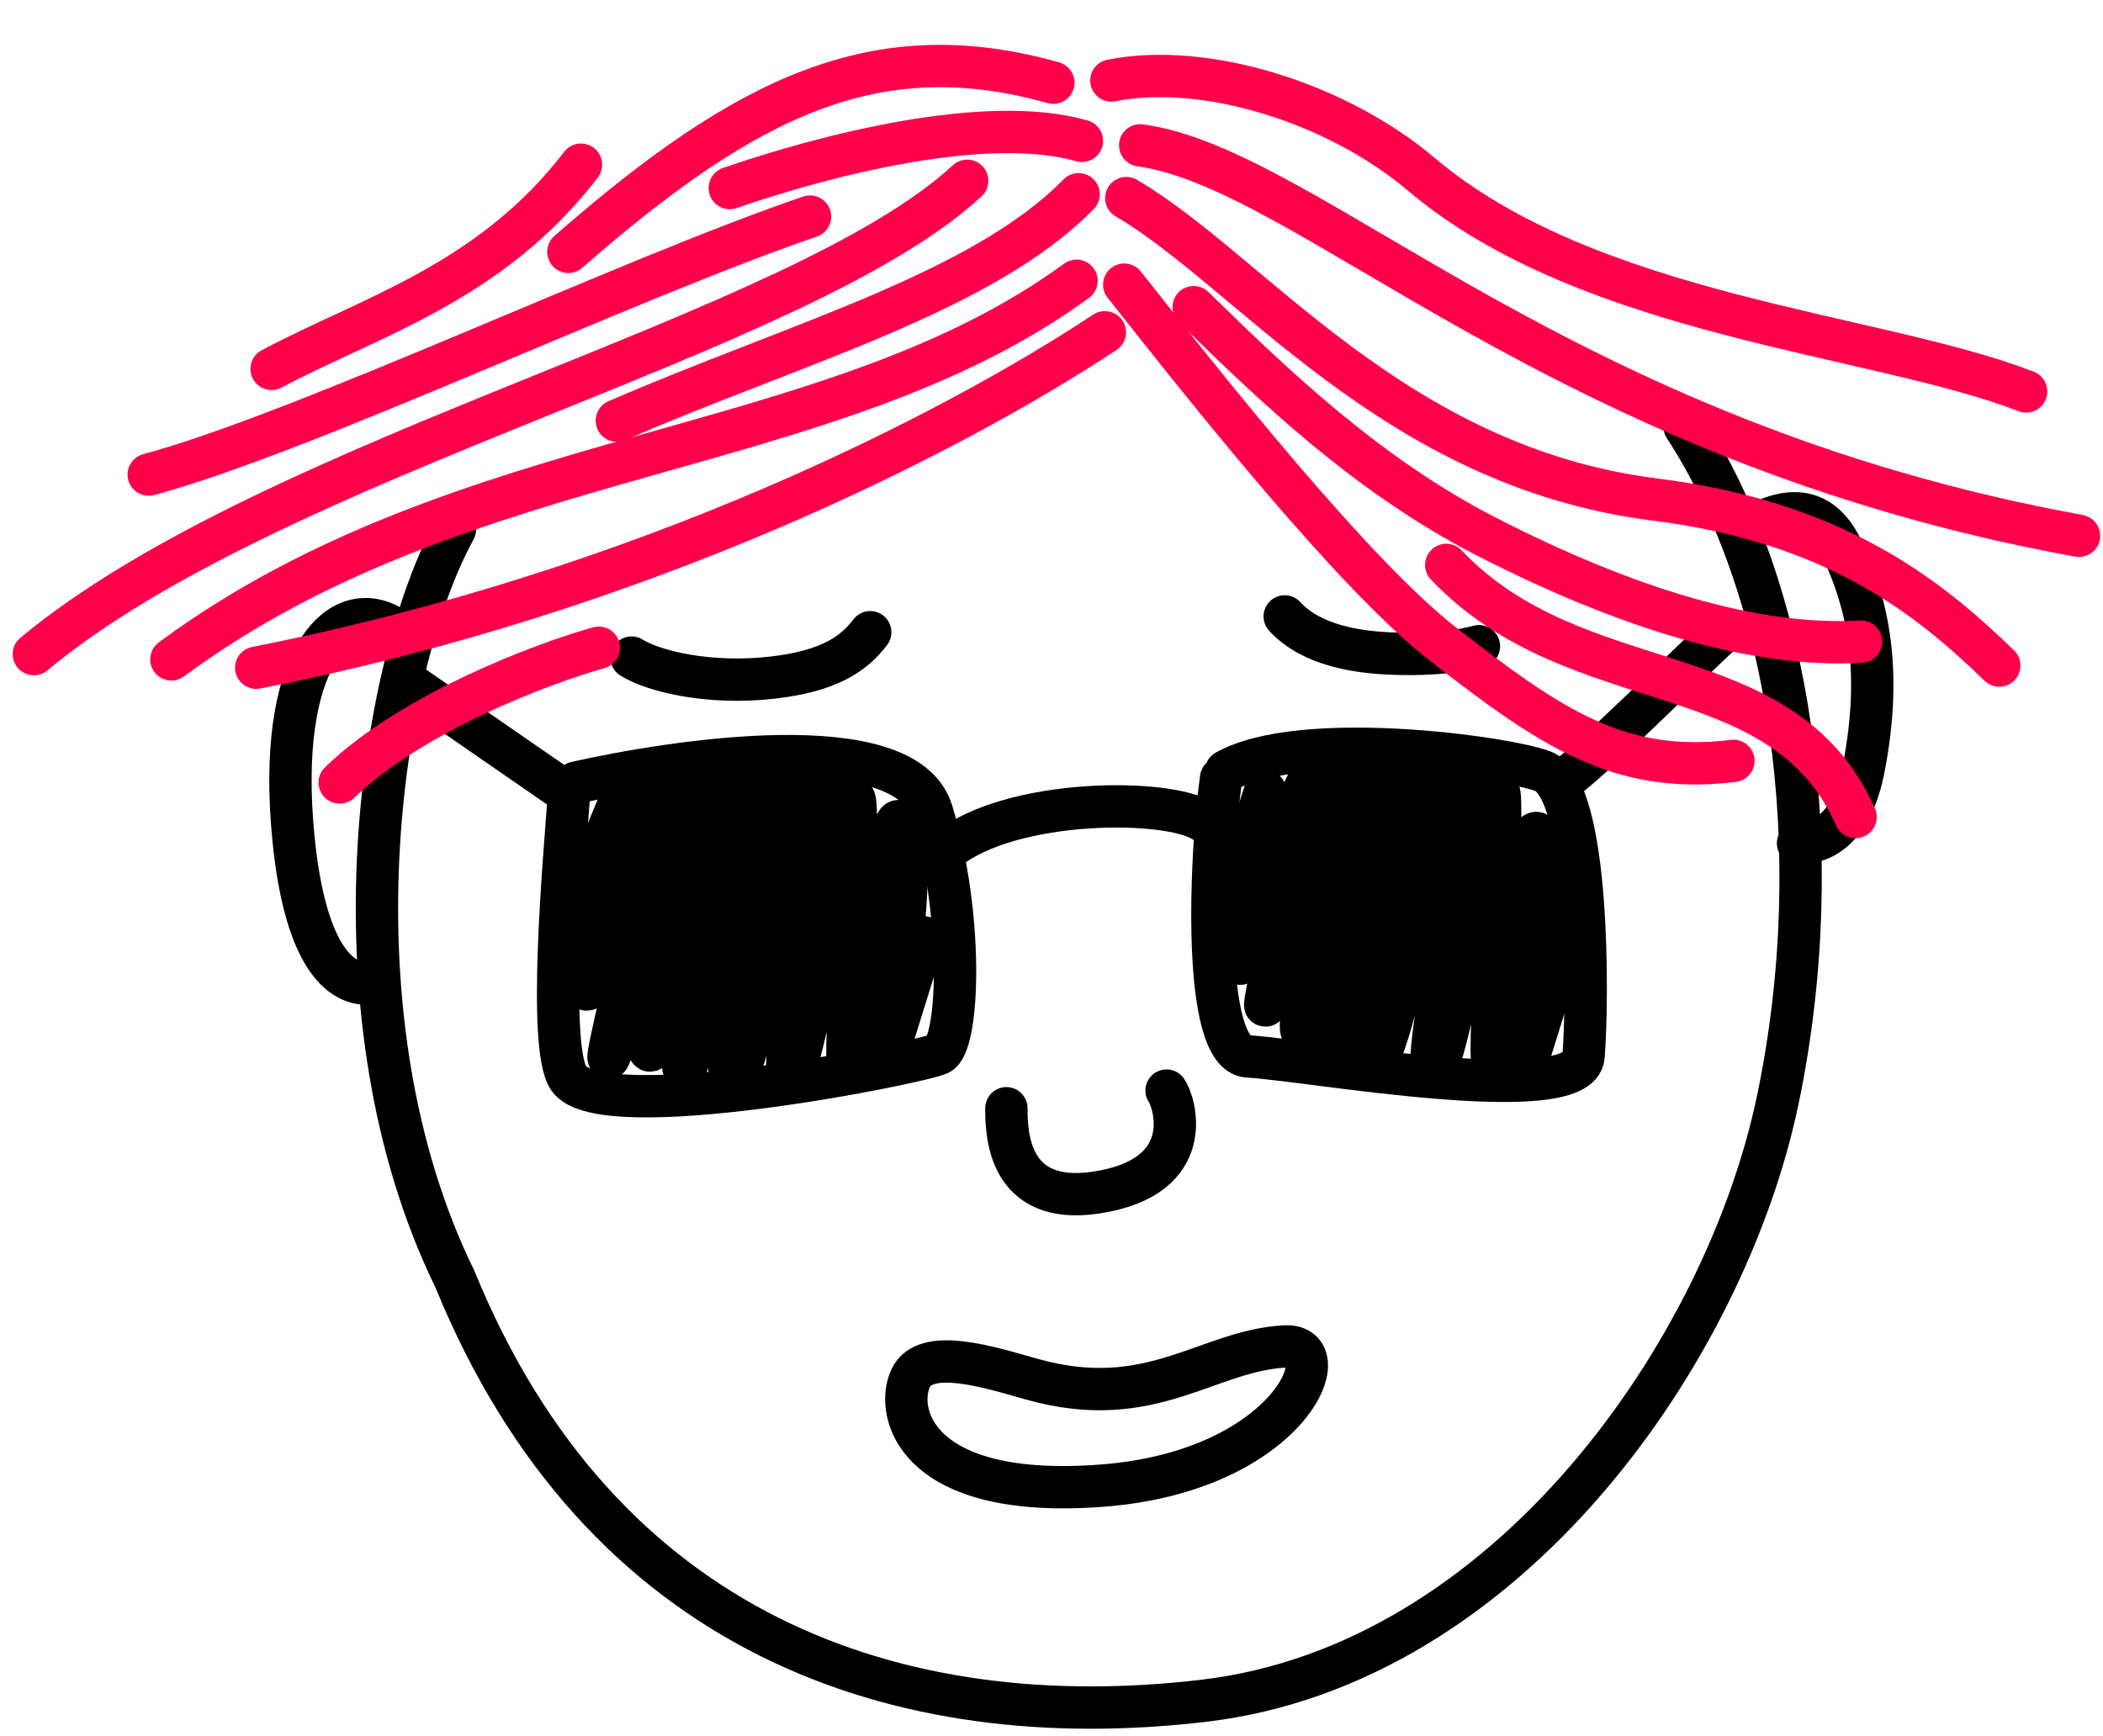
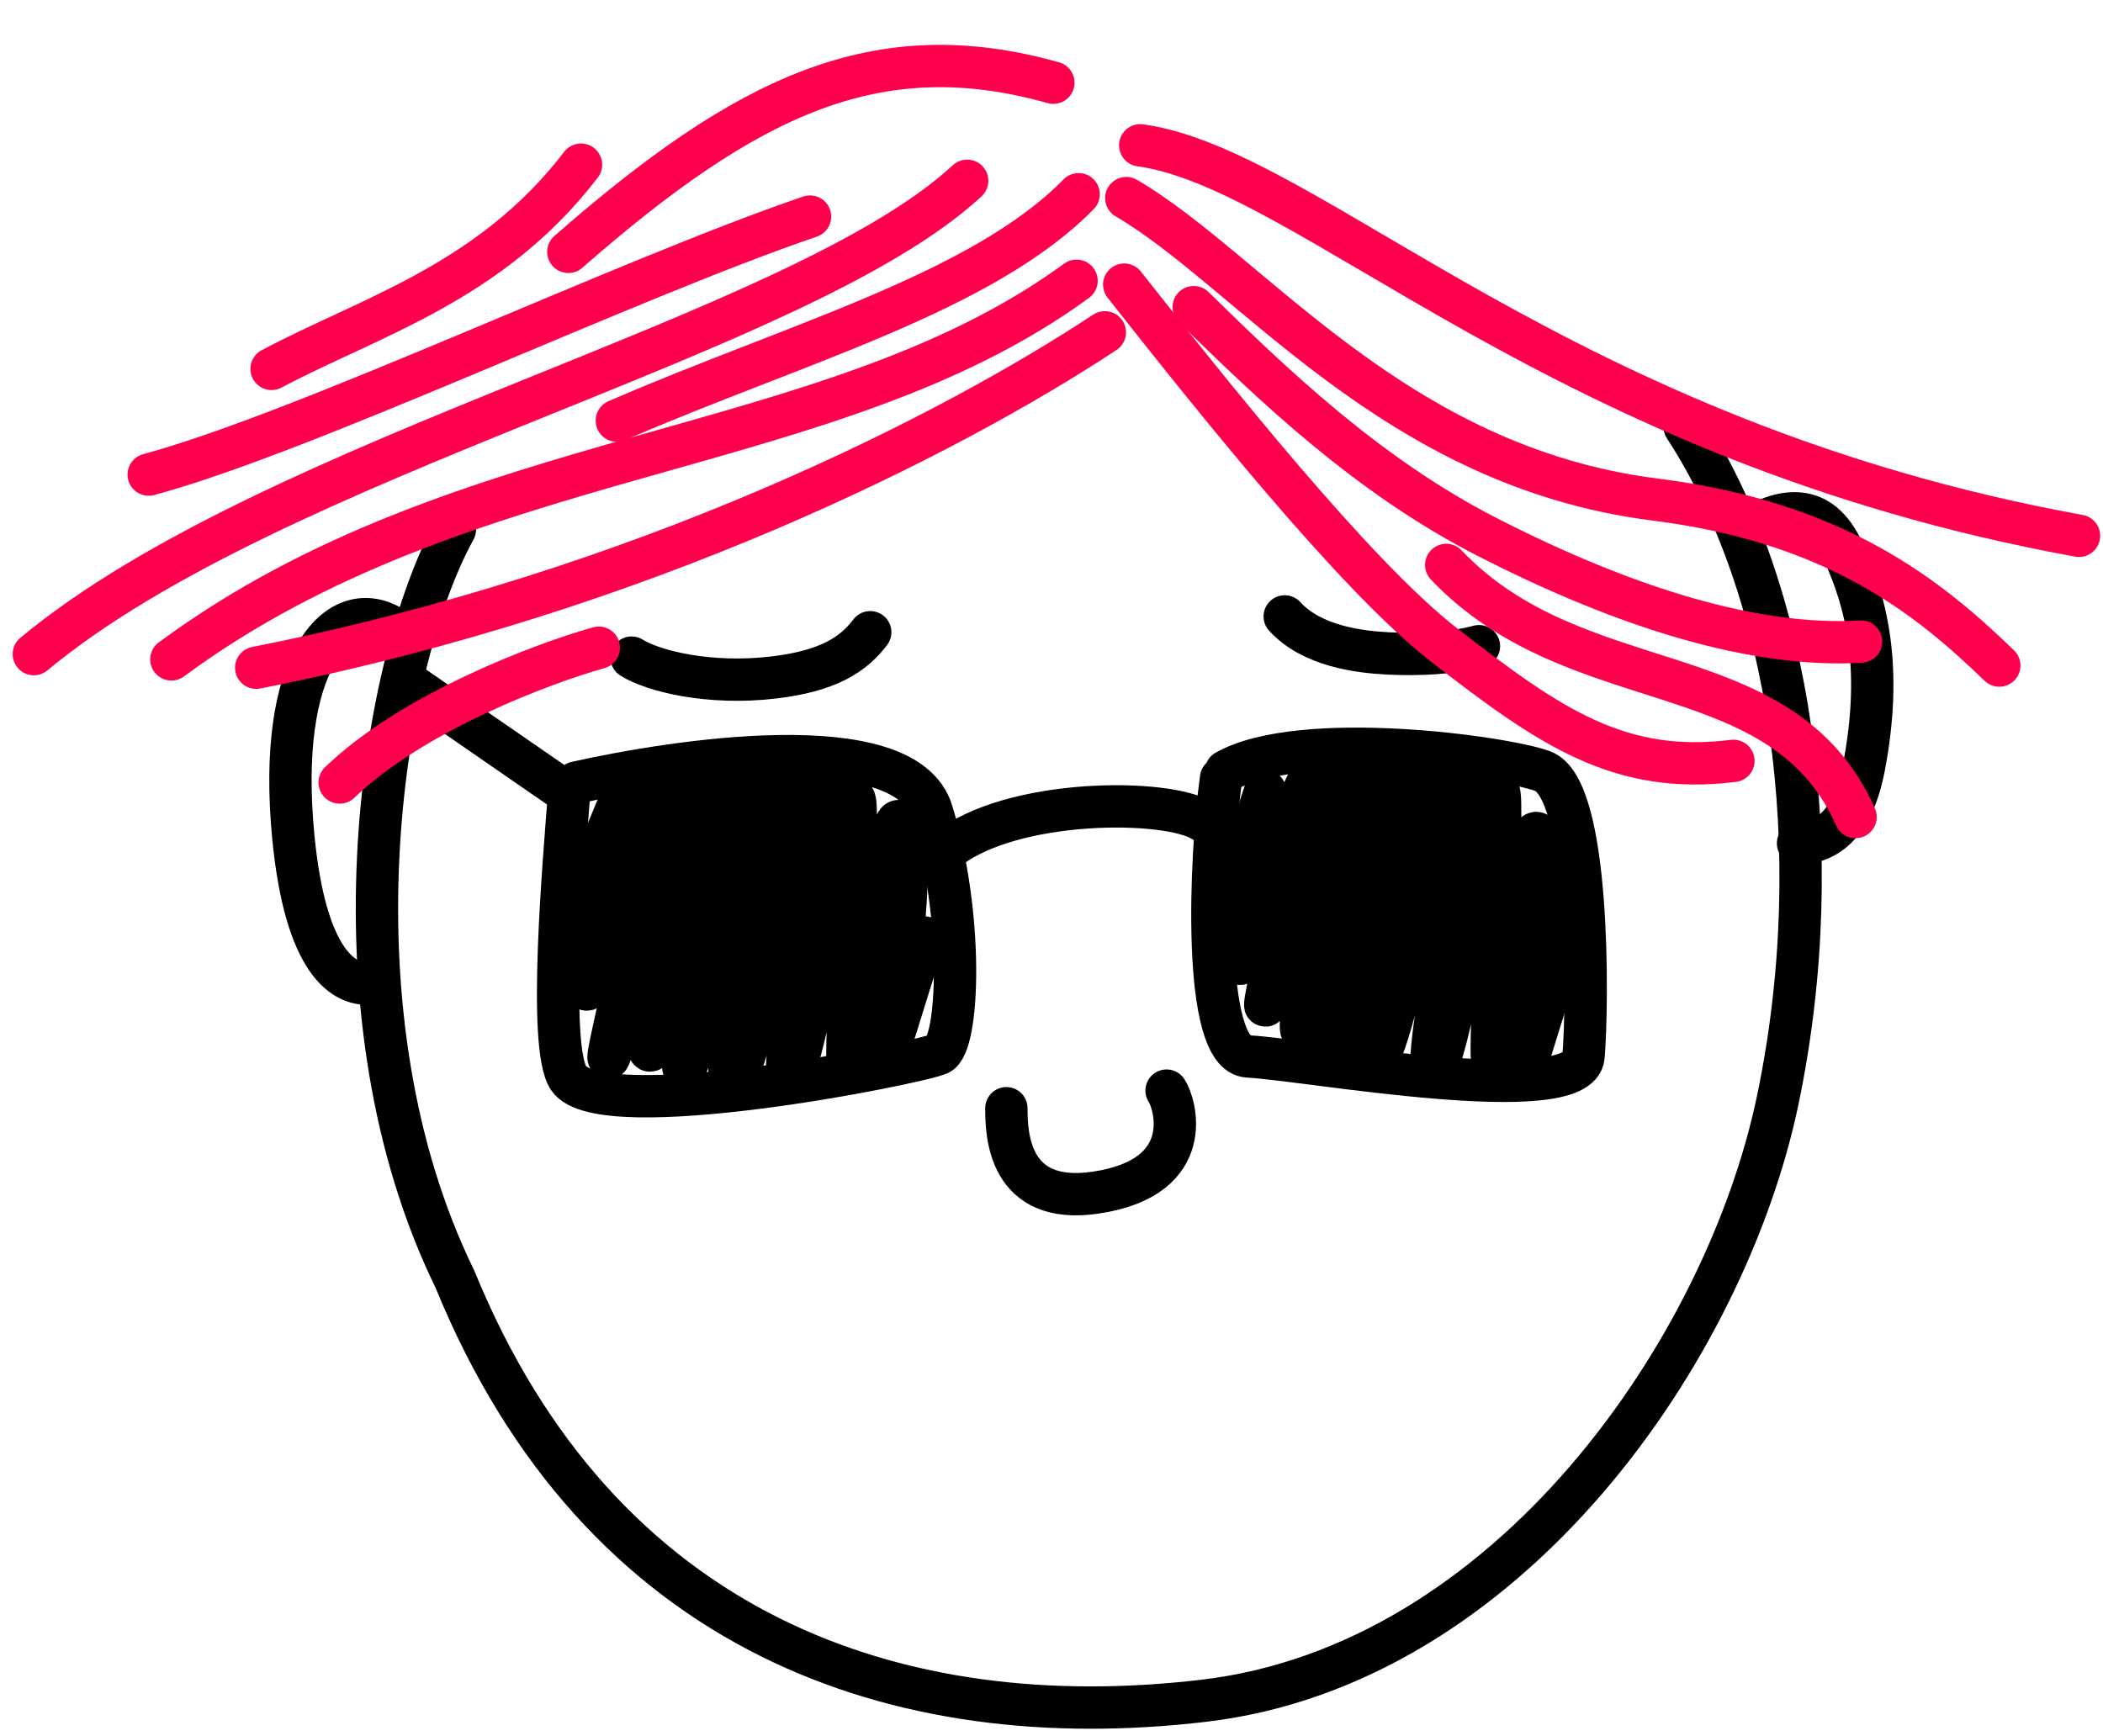
<svg xmlns="http://www.w3.org/2000/svg" width="149" height="123" viewBox="0 0 149 123" fill="none">
-   <path d="M64.518 97.667C63.396 100.079 64.841 106.298 78.117 105.271C91.392 104.244 95.088 95.195 91.03 95.411C85.512 95.704 81.553 100.107 73.115 97.732C70.124 96.891 65.563 95.418 64.518 97.667Z" stroke="black" stroke-width="3" stroke-linecap="round" stroke-linejoin="round" />
  <path d="M82.653 77.281C83.221 78.085 84.942 83.434 77.617 84.513C71.411 85.427 71.303 80.317 71.303 78.531" stroke="black" stroke-width="3" stroke-linecap="round" stroke-linejoin="round" />
  <path d="M44.749 46.599C46.249 47.541 50.199 48.546 54.775 48.012C58.773 47.546 60.501 46.323 61.657 44.8" stroke="black" stroke-width="3" stroke-linecap="round" stroke-linejoin="round" />
  <path d="M91.024 43.68C92.947 45.79 96.304 46.206 98.409 46.305C100.513 46.404 102.894 46.305 104.785 45.79" stroke="black" stroke-width="3" stroke-linecap="round" stroke-linejoin="round" />
  <path d="M28.588 48.16L39.876 55.957" stroke="black" stroke-width="3" stroke-linecap="round" stroke-linejoin="round" />
  <path d="M67.06 60.247C71.636 56.554 82.742 56.546 85.262 58.191" stroke="black" stroke-width="3" stroke-linecap="round" stroke-linejoin="round" />
-   <path d="M110.353 55.594C112.617 54.113 119.769 46.879 122.032 44.828" stroke="black" stroke-width="3" stroke-linecap="round" stroke-linejoin="round" />
  <path d="M40.289 56.619C39.986 60.766 38.774 74.173 40.288 76.407C42.603 79.825 65 75.358 66.524 74.679C67.963 74.038 68.296 64.852 66.019 57.489C64.106 51.305 47.579 53.934 40.82 55.454" stroke="black" stroke-width="3" stroke-linecap="round" stroke-linejoin="round" />
  <path d="M41.52 62.582L43.985 56.609C43.281 60.213 41.309 68.975 41.52 70.04C41.785 71.371 46.563 55.86 47.092 55.943C47.621 56.026 43.112 73.828 43.112 74.909C43.112 75.99 48.414 55.943 49.207 55.943C50 55.943 45.474 73.408 46.003 74.406C46.532 75.404 50.859 56.443 51.52 55.444C52.181 54.446 47.753 75.824 48.48 75.741C49.207 75.658 53.966 52.283 54.627 54.446C55.288 56.609 50.331 78.153 52.049 76.323C53.767 74.493 56.805 52.782 58.061 54.446C59.317 56.11 54.825 76.906 55.949 76.323C57.072 75.741 59.98 56.609 60.509 56.609C61.038 56.609 59.716 75.741 60.112 75.741C60.509 75.741 63.014 60.093 63.345 58.762C63.675 57.431 64.278 58.257 64.212 62.582C64.159 66.042 63.131 72.663 62.822 74.909L65.466 66.424" stroke="black" stroke-width="3" stroke-linecap="round" stroke-linejoin="round" />
  <path d="M87.128 63.799L89.64 56.063C88.935 59.668 87.578 67.143 87.79 68.208C88.054 69.539 92.218 55.315 92.747 55.398C93.275 55.481 89.64 70.121 89.64 71.203C89.64 72.284 94.069 55.398 94.862 55.398C95.655 55.398 91.689 72.034 92.218 73.032C92.747 74.031 96.514 55.897 97.175 54.899C97.836 53.9 93.408 75.278 94.135 75.195C94.862 75.112 99.62 51.738 100.281 53.9C100.942 56.063 95.736 77.025 97.454 75.195C99.173 73.365 102.46 52.237 103.716 53.9C104.972 55.564 100.479 76.36 101.603 75.778C102.727 75.195 105.635 56.063 106.163 56.063C106.692 56.063 105.37 75.195 105.767 75.195C106.163 75.195 108.146 60.971 108.477 59.64C108.807 58.309 109.534 58.974 109.468 63.3C109.415 66.76 108.785 72.118 108.477 74.363L111.12 65.879" stroke="black" stroke-width="3" stroke-linecap="round" stroke-linejoin="round" />
  <path d="M86.863 54.643C92.192 51.648 106.607 53.635 109.306 54.643C112.679 55.903 112.503 71.08 112.196 74.861C111.89 78.641 92.56 75.071 88.421 74.861C85.109 74.693 85.748 60.604 86.515 55.144" stroke="black" stroke-width="3" stroke-linecap="round" stroke-linejoin="round" />
  <path d="M32.229 37.52C26.811 47.379 23.148 72.064 32.229 90.636C42.539 115.874 63.69 123.066 85.294 120.517C106.897 117.968 122.278 95.636 125.967 77.898C129.656 60.16 126.818 41.673 119.358 30.24" stroke="black" stroke-width="3" stroke-linecap="round" stroke-linejoin="round" />
  <path d="M124.003 37.382C126.307 36.09 128.949 35.48 130.59 39.072C132.231 42.664 133.419 47.278 132.061 54.365C131.224 58.735 129.143 59.757 127.393 59.757" stroke="black" stroke-width="3" stroke-linecap="round" stroke-linejoin="round" />
  <path d="M27.694 44.385C23.921 42.212 19.569 46.906 20.787 59.355C21.643 68.098 24.323 70.056 26.543 69.657" stroke="black" stroke-width="3" stroke-linecap="round" stroke-linejoin="round" />
  <path d="M78.28 23.547C67.319 30.782 45.582 41.907 18.153 47.316" stroke="#FF004D" stroke-width="3" stroke-linecap="round" stroke-linejoin="round" />
-   <path d="M78.743 5.705C85.431 4.372 94.754 7.317 100.695 12.345C112.671 22.478 132.94 23.618 143.554 27.738" stroke="#FF004D" stroke-width="3" stroke-linecap="round" stroke-linejoin="round" />
  <path d="M80.785 10.297C92.822 11.948 110.376 31.261 147.3 37.968" stroke="#FF004D" stroke-width="3" stroke-linecap="round" stroke-linejoin="round" />
  <path d="M74.632 5.861C62.152 2.351 52.958 6.742 40.269 17.846" stroke="#FF004D" stroke-width="3" stroke-linecap="round" stroke-linejoin="round" />
  <path d="M19.243 26.14C26.217 22.436 34.737 20.053 41.164 11.67" stroke="#FF004D" stroke-width="3" stroke-linecap="round" stroke-linejoin="round" />
  <path d="M57.392 15.347C44.465 19.747 21.654 30.625 10.537 33.63" stroke="#FF004D" stroke-width="3" stroke-linecap="round" stroke-linejoin="round" />
  <path d="M76.422 13.764C69.569 20.759 56.229 24.365 43.705 29.807" stroke="#FF004D" stroke-width="3" stroke-linecap="round" stroke-linejoin="round" />
  <path d="M76.274 19.896C58.782 32.694 32.91 31.38 12.143 46.725" stroke="#FF004D" stroke-width="3" stroke-linecap="round" stroke-linejoin="round" />
  <path d="M2.398 46.352C19.464 32.166 56.584 23.873 68.526 12.812" stroke="#FF004D" stroke-width="3" stroke-linecap="round" stroke-linejoin="round" />
  <path d="M79.652 20.169C85.754 27.898 95.971 40.772 102.301 45.694C109.863 51.576 114.764 54.913 122.814 53.916" stroke="#FF004D" stroke-width="3" stroke-linecap="round" stroke-linejoin="round" />
  <path d="M79.8 14.037C88.598 19.175 98.733 33.068 117.266 35.399C130.05 37.007 136.606 42.276 141.652 47.162" stroke="#FF004D" stroke-width="3" stroke-linecap="round" stroke-linejoin="round" />
  <path d="M84.576 21.766C90.175 27.248 96.884 33.714 105.387 38.062C115.305 43.135 124.389 45.901 131.858 45.465" stroke="#FF004D" stroke-width="3" stroke-linecap="round" stroke-linejoin="round" />
  <path d="M42.427 45.897C38.448 47.013 29.206 50.485 24.067 55.449" stroke="#FF004D" stroke-width="3" stroke-linecap="round" stroke-linejoin="round" />
-   <path d="M51.705 13.325C58.292 11.038 69.847 8.025 76.656 9.982" stroke="#FF004D" stroke-width="3" stroke-linecap="round" stroke-linejoin="round" />
  <path d="M102.466 40.032C111.81 49.848 126.271 46.177 131.468 57.895" stroke="#FF004D" stroke-width="3" stroke-linecap="round" stroke-linejoin="round" />
</svg>